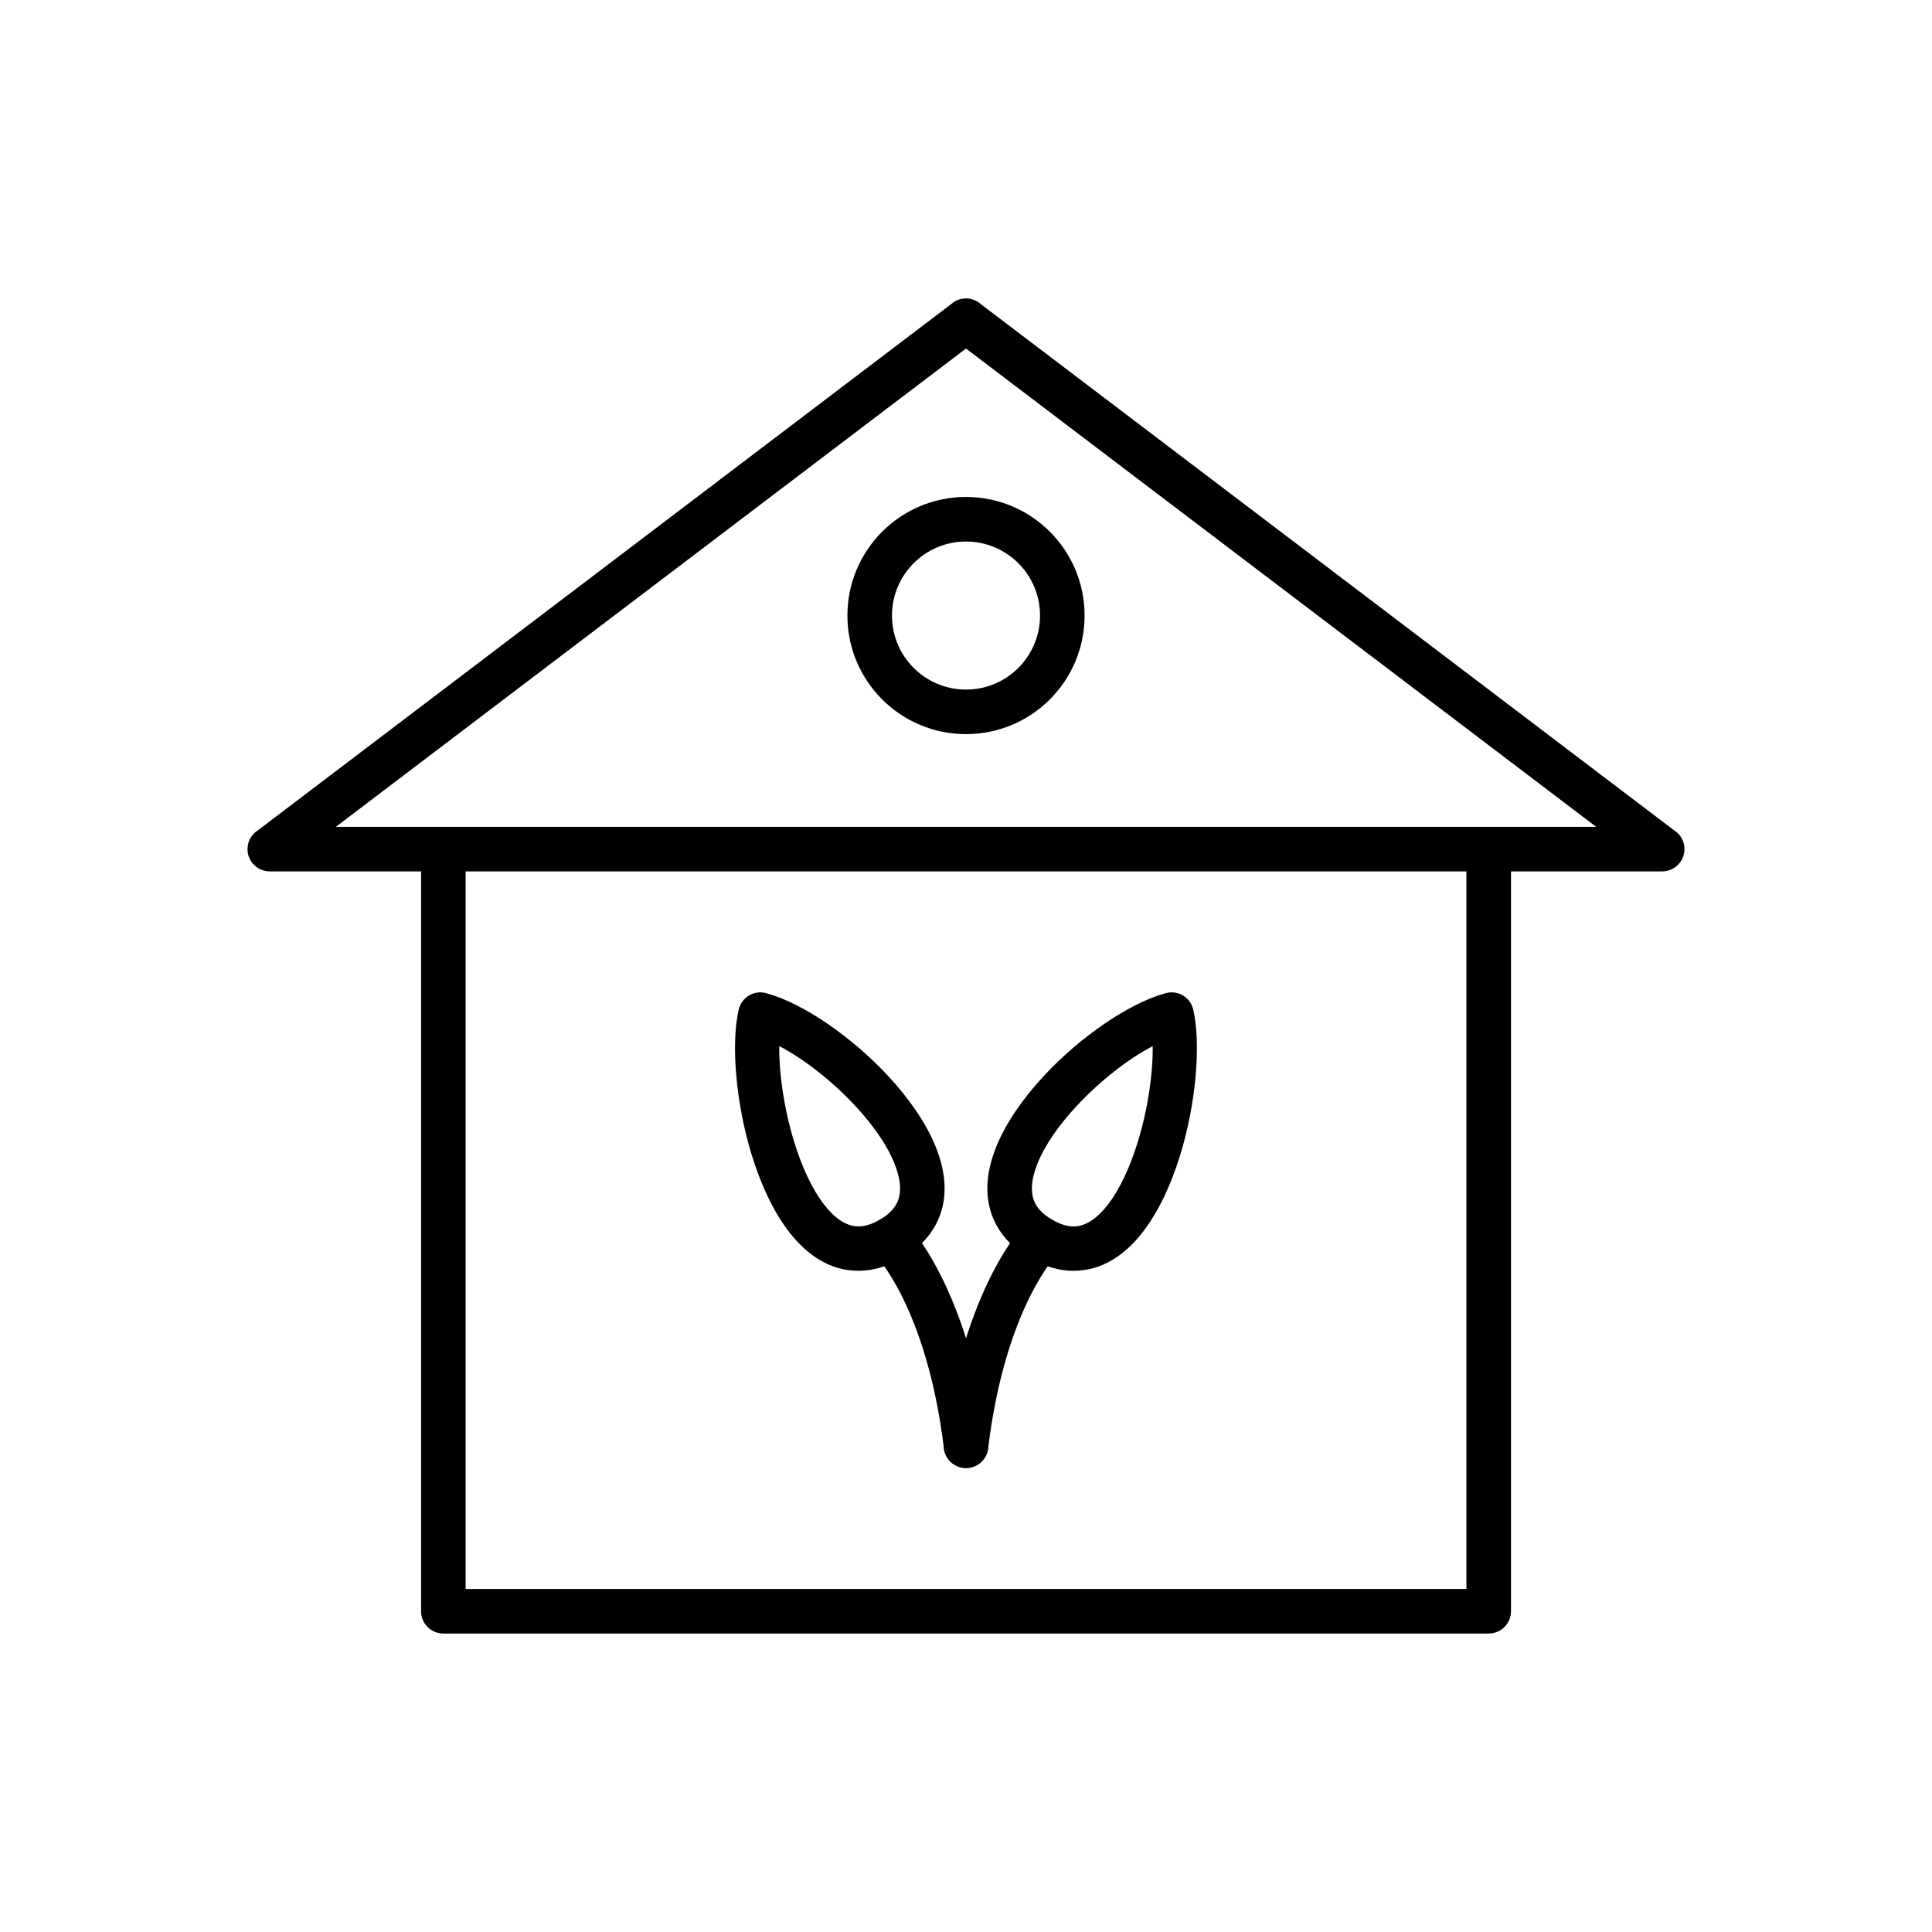
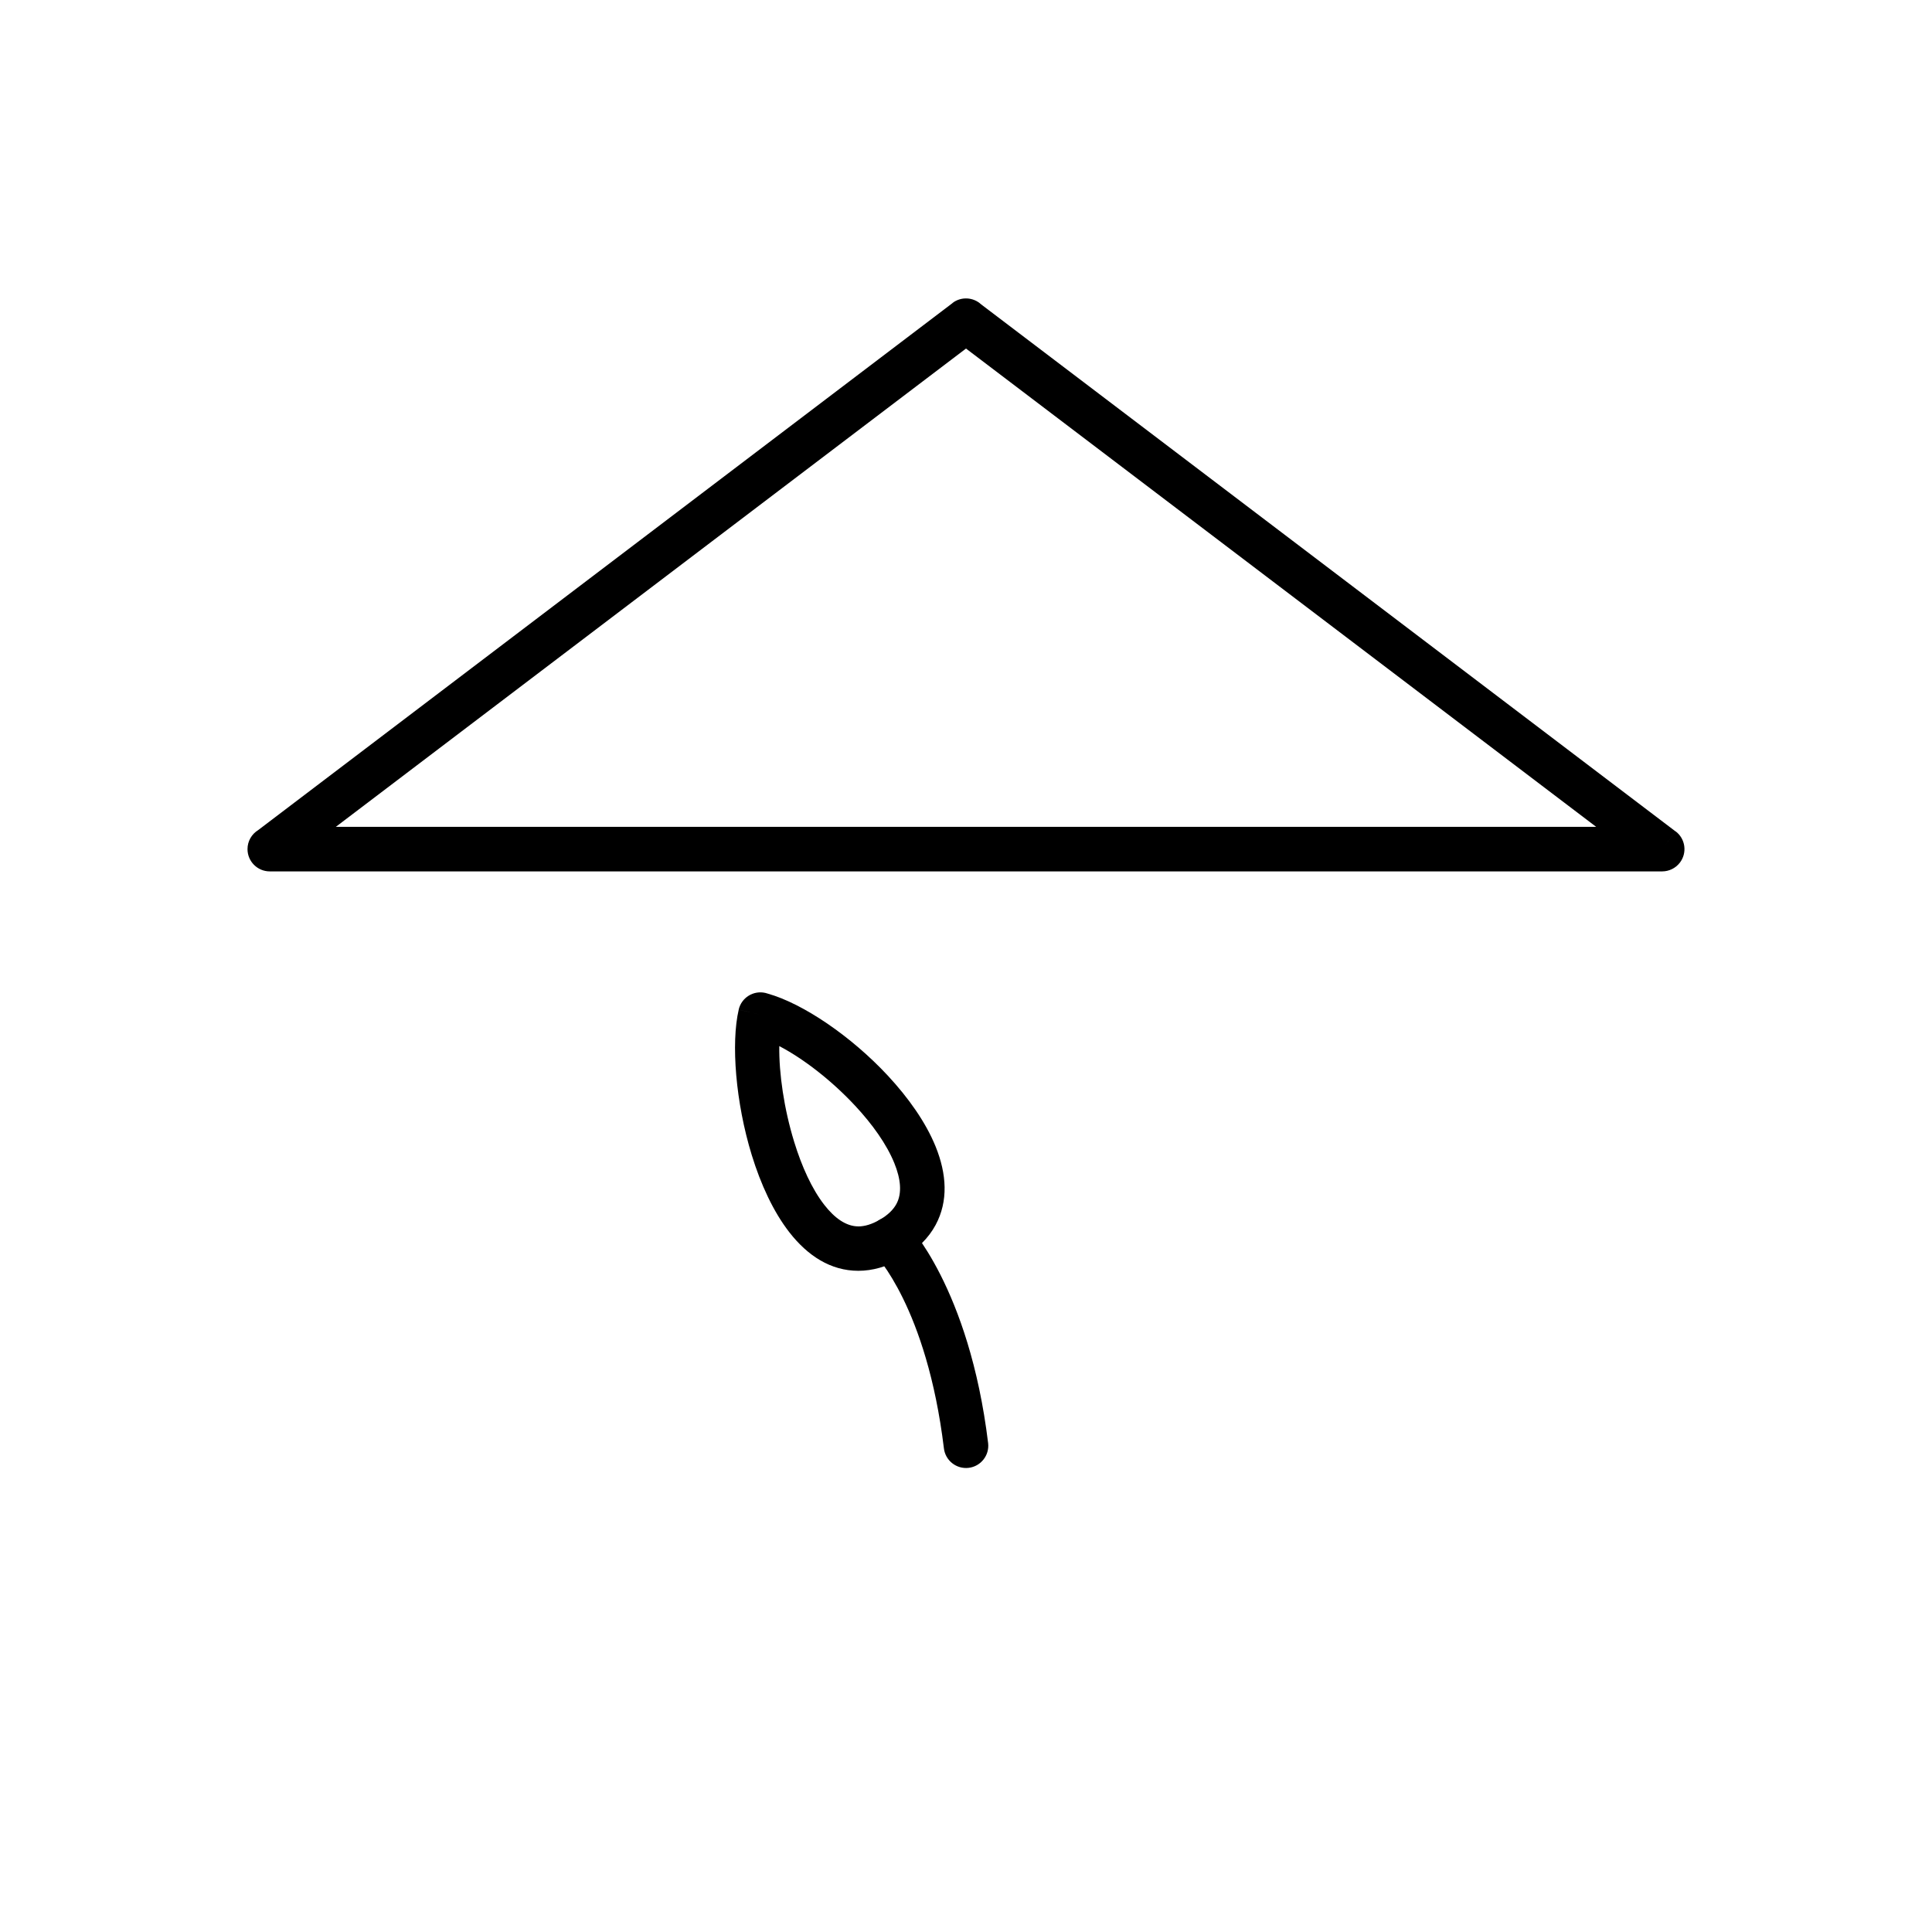
<svg xmlns="http://www.w3.org/2000/svg" fill="#000000" width="800px" height="800px" version="1.1" viewBox="144 144 512 512">
  <g>
-     <path d="m544.42 369.03c0-3.262-2.644-5.902-5.902-5.902-3.262 0-5.902 2.644-5.902 5.902v196.07h-265.22v-196.07c0-3.262-2.644-5.902-5.902-5.902-3.262 0-5.902 2.644-5.902 5.902v201.97c0 3.262 2.644 5.902 5.902 5.902h277.03c3.262 0 5.902-2.644 5.902-5.902v-201.97z" />
    <path d="m212.4 364 184.04-139.69-0.016-0.023c2.32-1.762 5.519-1.543 7.582 0.371l184.04 139.68-3.551 4.684 3.57-4.703c2.598 1.973 3.106 5.676 1.133 8.273-1.16 1.527-2.922 2.332-4.703 2.336h-369c-3.262 0-5.902-2.644-5.902-5.902 0-2.125 1.125-3.988 2.809-5.027zm187.6-127.63-167 126.75h334l-167-126.75z" />
    <path d="m383.02 477.43c-3.992 2.305-7.852 3.344-11.551 3.344-7.332 0-13.418-3.969-18.281-10.207-4.262-5.473-7.598-12.762-9.969-20.477-4.273-13.895-5.523-29.66-3.449-38.535l5.742 1.336-5.75-1.344c0.742-3.176 3.918-5.148 7.094-4.406 0.207 0.047 0.406 0.105 0.602 0.176 9.391 2.644 22.156 11.344 31.812 21.723 5.484 5.891 10.086 12.41 12.676 18.801 2.949 7.273 3.402 14.477-0.004 20.793-1.832 3.394-4.738 6.383-8.926 8.801zm-11.551-8.418c1.68 0 3.57-0.551 5.691-1.777 2.148-1.242 3.578-2.656 4.406-4.188 1.543-2.863 1.125-6.652-0.551-10.785-2.031-5.012-5.805-10.301-10.371-15.203-6.195-6.656-13.648-12.449-20.125-15.832-0.105 7.219 1.254 16.625 3.953 25.398 1.988 6.469 4.676 12.445 7.988 16.691 2.711 3.477 5.758 5.688 9.008 5.688z" />
    <path d="m384.34 468.25c-2.254-2.344-5.981-2.414-8.324-0.16s-2.414 5.981-0.16 8.324c0.039 0.039 13.746 13.996 18.289 51.414 0.383 3.234 3.316 5.547 6.551 5.168 3.234-0.383 5.547-3.316 5.168-6.551-5.027-41.371-21.473-58.145-21.52-58.195z" />
-     <path d="m422.83 467.24c2.121 1.223 4.012 1.777 5.691 1.777 3.25 0 6.301-2.211 9.008-5.688 3.312-4.25 5.996-10.223 7.988-16.691 2.699-8.773 4.059-18.18 3.953-25.398-6.477 3.383-13.926 9.176-20.125 15.832-4.566 4.902-8.34 10.191-10.371 15.203-1.676 4.129-2.094 7.922-0.551 10.785 0.824 1.531 2.254 2.945 4.406 4.188zm5.691 13.539c-3.695 0-7.559-1.039-11.551-3.344-4.184-2.414-7.094-5.402-8.926-8.801-3.406-6.312-2.953-13.52-0.004-20.793 2.59-6.391 7.191-12.91 12.676-18.801 9.66-10.375 22.422-19.074 31.812-21.723 0.195-0.066 0.395-0.125 0.602-0.176 3.176-0.742 6.352 1.23 7.094 4.406l-5.75 1.344 5.742-1.336c2.074 8.875 0.824 24.641-3.449 38.535-2.371 7.711-5.707 15.004-9.969 20.477-4.863 6.242-10.949 10.207-18.281 10.207z" />
-     <path d="m424.15 476.41c2.254-2.344 2.184-6.07-0.16-8.324s-6.07-2.184-8.324 0.16c-0.047 0.051-16.492 16.824-21.52 58.195-0.383 3.234 1.93 6.168 5.168 6.551 3.234 0.383 6.168-1.93 6.551-5.168 4.547-37.418 18.25-51.375 18.289-51.414z" />
-     <path d="m400 275.7c8.676 0 16.535 3.519 22.223 9.203 5.688 5.688 9.203 13.543 9.203 22.223 0 8.676-3.519 16.535-9.203 22.223-5.688 5.688-13.543 9.203-22.223 9.203-8.676 0-16.535-3.519-22.223-9.203-5.688-5.688-9.203-13.543-9.203-22.223 0-8.676 3.519-16.535 9.203-22.223 5.688-5.688 13.543-9.203 22.223-9.203zm13.871 17.555c-3.551-3.551-8.457-5.746-13.871-5.746-5.418 0-10.324 2.195-13.871 5.746-3.551 3.551-5.746 8.457-5.746 13.871 0 5.418 2.195 10.324 5.746 13.871 3.551 3.551 8.457 5.746 13.871 5.746 5.418 0 10.324-2.195 13.871-5.746 3.551-3.551 5.746-8.457 5.746-13.871 0-5.418-2.195-10.324-5.746-13.871z" />
  </g>
</svg>